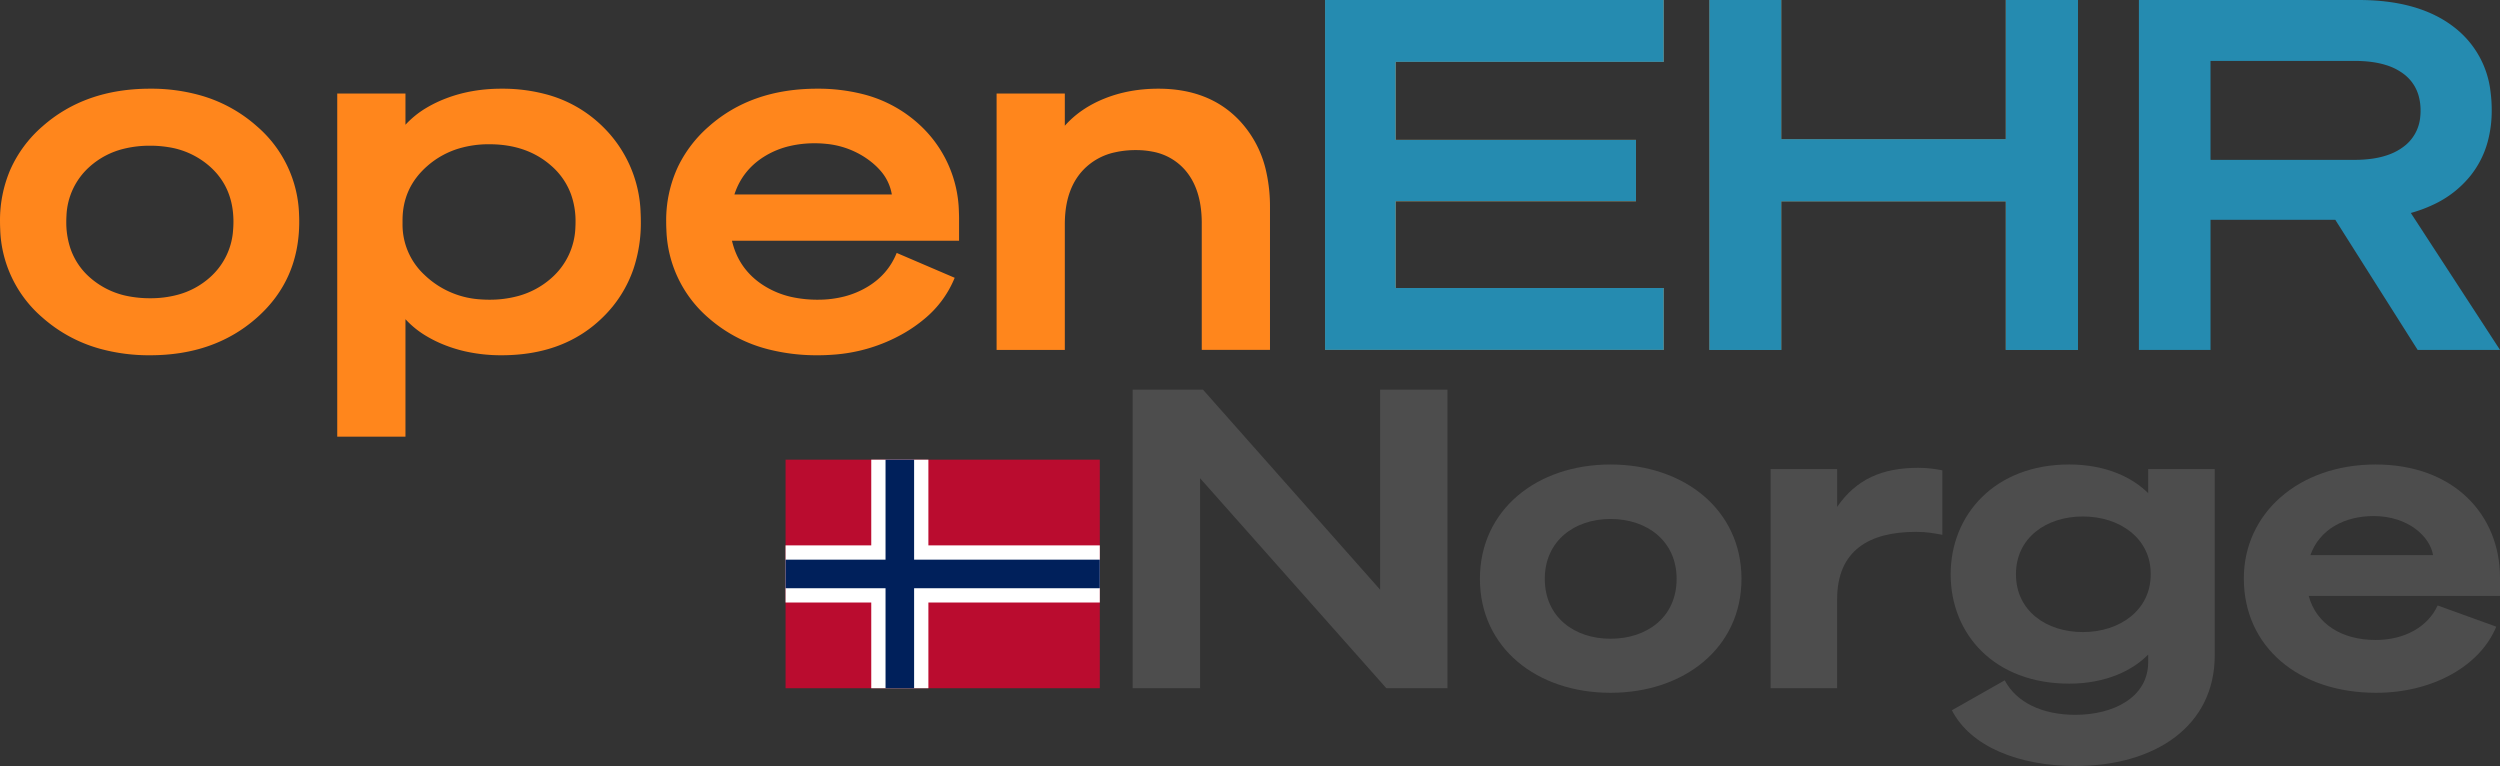
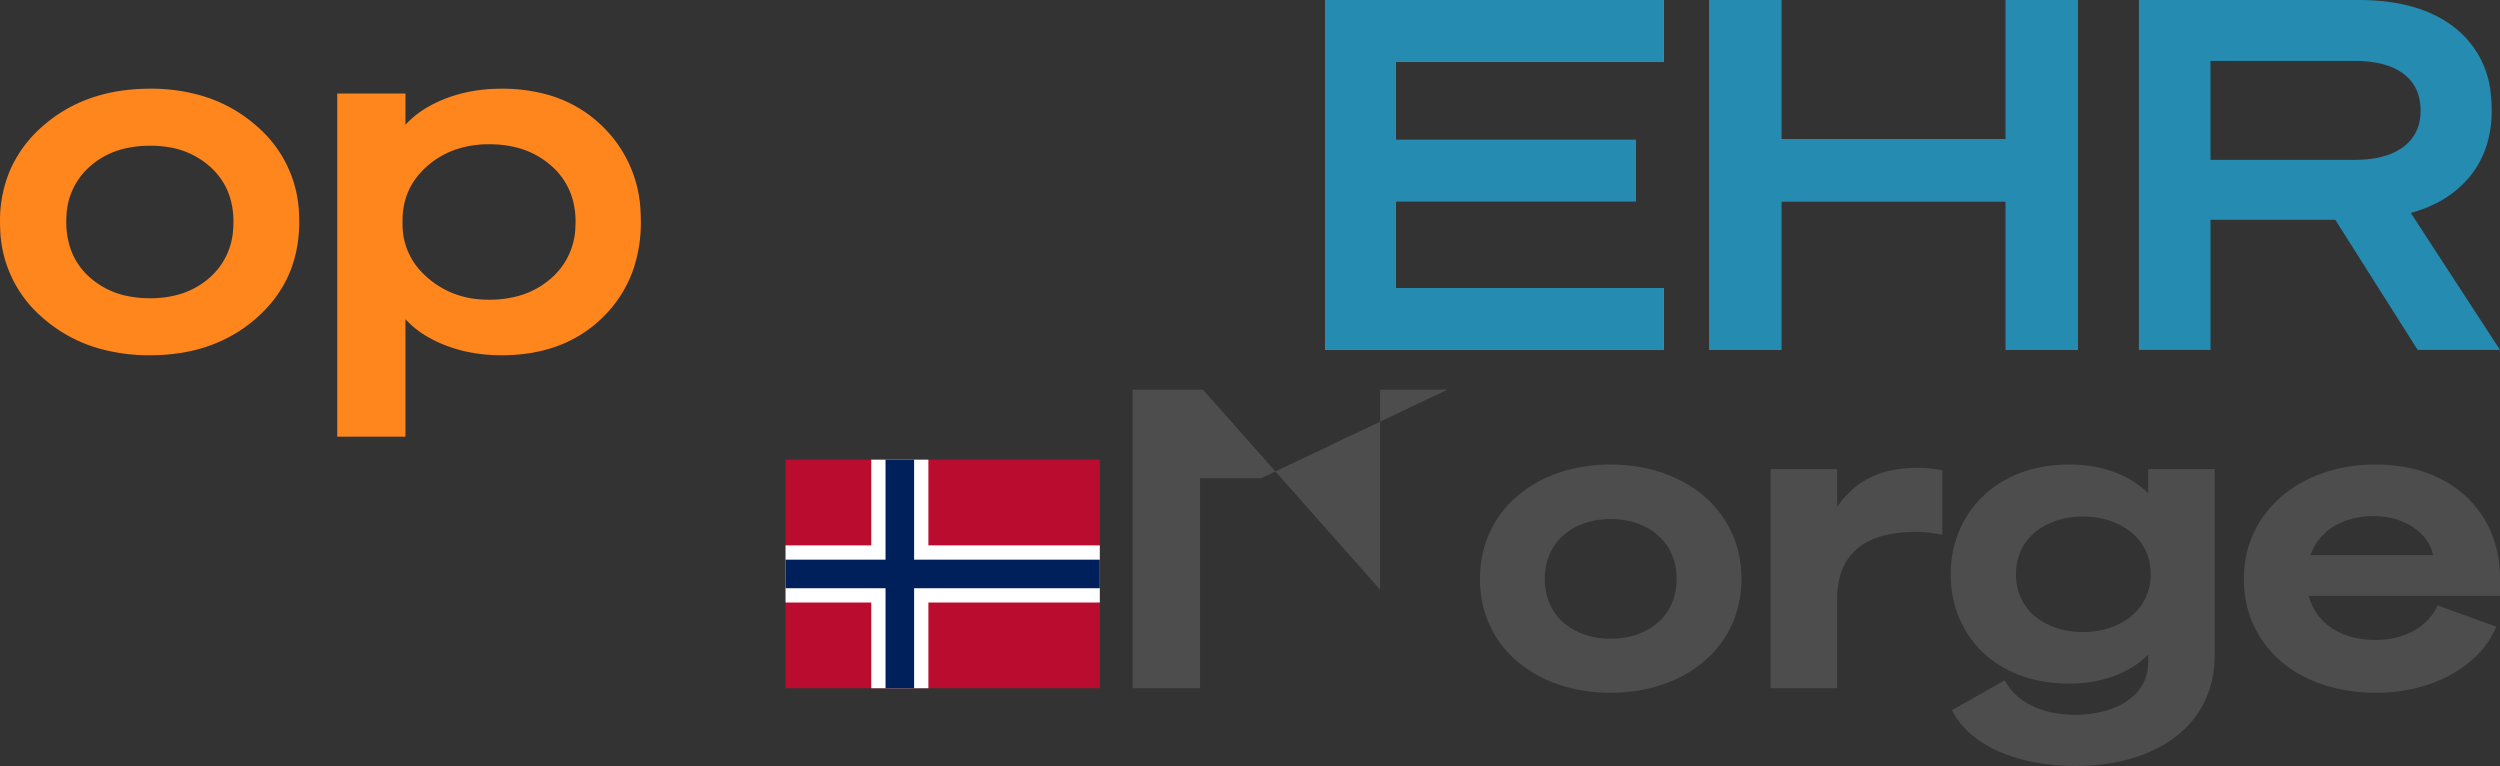
<svg xmlns="http://www.w3.org/2000/svg" xmlns:ns1="http://sodipodi.sourceforge.net/DTD/sodipodi-0.dtd" xmlns:ns2="http://www.inkscape.org/namespaces/inkscape" width="513.002" height="157.181" viewBox="0 0 513.002 157.181" version="1.1" id="svg18" xml:space="preserve" ns1:docname="logo openehr norge svg.svg" ns2:version="1.4 (86a8ad7, 2024-10-11)">
  <rect x="0" y="0" width="513.002" height="157.181" fill="#333333" stroke="none" />
  <ns1:namedview id="namedview1" pagecolor="#505050" bordercolor="#ffffff" borderopacity="1" ns2:showpageshadow="0" ns2:pageopacity="0" ns2:pagecheckerboard="1" ns2:deskcolor="#d1d1d1" ns2:zoom="1.7704607" ns2:cx="578.38054" ns2:cy="55.91765" ns2:window-width="3840" ns2:window-height="2054" ns2:window-x="-11" ns2:window-y="-11" ns2:window-maximized="1" ns2:current-layer="svg18" />
  <defs id="defs22">
    <rect x="181.807" y="53.138" width="380.994" height="110.581" id="rect305" />
  </defs>
  <g id="svgGroup" stroke-linecap="round" fill-rule="evenodd" font-size="12px" fill="#ff861c" style="fill:#ff861c" transform="translate(8.2277348e-5,-10e-4)">
    <path d="M 41.315,19.623 A 37.174,37.174 0 0 0 30.802,18.201 q -13.3,0 -22.05,7.7 a 25.377,25.377 0 0 0 -6.63,8.903 26.377,26.377 0 0 0 -2.12,10.697 31.786,31.786 0 0 0 0.039,1.575 24.859,24.859 0 0 0 8.711,18.125 29.747,29.747 0 0 0 11.638,6.329 37.807,37.807 0 0 0 10.412,1.371 q 13.2,0 21.9,-7.7 8.7,-7.7 8.7,-19.7 A 31.502,31.502 0 0 0 61.367,44.007 24.835,24.835 0 0 0 52.702,25.901 29.516,29.516 0 0 0 41.315,19.623 Z M 30.802,29.901 a 21.998,21.998 0 0 0 -5.51,0.656 16.241,16.241 0 0 0 -6.89,3.644 14.195,14.195 0 0 0 -4.764,10.117 19.448,19.448 0 0 0 -0.036,1.183 16.989,16.989 0 0 0 0.792,5.307 13.839,13.839 0 0 0 4.008,6.093 16.566,16.566 0 0 0 8.347,3.96 23.176,23.176 0 0 0 4.053,0.34 21.403,21.403 0 0 0 5.648,-0.71 16.217,16.217 0 0 0 6.652,-3.59 14.195,14.195 0 0 0 4.734,-9.775 19.636,19.636 0 0 0 0.066,-1.625 q 0,-7 -4.8,-11.3 a 16.621,16.621 0 0 0 -8.665,-4.023 22.962,22.962 0 0 0 -3.635,-0.277 z" id="0" vector-effect="non-scaling-stroke" />
    <path d="m 83.202,65.501 v 24.1 h -14 v -70.4 h 14 v 6.4 a 19.006,19.006 0 0 1 4.388,-3.524 25.811,25.811 0 0 1 3.912,-1.876 q 5.2,-2 11.4,-2 a 34.648,34.648 0 0 1 9.252,1.175 26.067,26.067 0 0 1 11.448,6.525 25.818,25.818 0 0 1 7.852,17.766 34.428,34.428 0 0 1 0.048,1.834 29.766,29.766 0 0 1 -1.512,9.677 25.232,25.232 0 0 1 -6.388,10.023 q -7.9,7.7 -20.7,7.7 a 33.562,33.562 0 0 1 -7.359,-0.781 28.778,28.778 0 0 1 -4.041,-1.219 25.419,25.419 0 0 1 -4.281,-2.1 18.804,18.804 0 0 1 -4.019,-3.3 z m -0.6,-20.3 v 0.7 a 14.036,14.036 0 0 0 4.451,10.457 18.127,18.127 0 0 0 0.699,0.643 18.116,18.116 0 0 0 10.812,4.43 23.619,23.619 0 0 0 1.838,0.07 22.104,22.104 0 0 0 5.914,-0.755 16.99,16.99 0 0 0 6.786,-3.645 14.474,14.474 0 0 0 4.97,-10.492 19.831,19.831 0 0 0 0.03,-1.108 16.364,16.364 0 0 0 -0.923,-5.603 14.215,14.215 0 0 0 -4.077,-5.897 q -5,-4.4 -12.7,-4.4 a 21.441,21.441 0 0 0 -6.171,0.852 17.407,17.407 0 0 0 -6.529,3.598 q -5.1,4.45 -5.1,11.15 z" id="1" vector-effect="non-scaling-stroke" />
-     <path d="m 196.802,45.001 v 4.4 h -46.6 q 1.3,5.6 6,8.85 a 17.924,17.924 0 0 0 6.877,2.821 24.84,24.84 0 0 0 4.723,0.429 21.65,21.65 0 0 0 5.519,-0.678 17.915,17.915 0 0 0 4.531,-1.872 q 4.35,-2.55 6.15,-7.05 l 11.9,5.1 a 21.326,21.326 0 0 1 -6.19,8.42 29.391,29.391 0 0 1 -4.36,3.03 33.744,33.744 0 0 1 -14.5,4.338 41.151,41.151 0 0 1 -3.05,0.112 40.096,40.096 0 0 1 -10.123,-1.215 29.589,29.589 0 0 1 -12.277,-6.435 24.83,24.83 0 0 1 -8.657,-18.071 32.405,32.405 0 0 1 -0.043,-1.679 25.934,25.934 0 0 1 2.433,-11.319 25.861,25.861 0 0 1 6.317,-8.231 q 8.75,-7.75 22.25,-7.75 a 37.294,37.294 0 0 1 9.108,1.055 26.737,26.737 0 0 1 11.992,6.445 24.954,24.954 0 0 1 7.965,17.752 33.591,33.591 0 0 1 0.035,1.548 z m -46.1,-5.1 h 32.3 a 9.845,9.845 0 0 0 -2.456,-5.017 q -1.127,-1.269 -2.744,-2.383 a 17.559,17.559 0 0 0 -8.278,-2.982 22.307,22.307 0 0 0 -2.322,-0.118 22.26,22.26 0 0 0 -5.262,0.595 17.265,17.265 0 0 0 -5.238,2.205 q -4.4,2.8 -6,7.7 z" id="2" vector-effect="non-scaling-stroke" />
-     <path d="m 218.502,46.001 v 25.8 h -14 v -52.6 h 14 v 6.6 q 3.2,-3.6 8.2,-5.6 5,-2 11,-2 10.5,0 16.7,6.6 a 22.208,22.208 0 0 1 5.467,10.6 32.58,32.58 0 0 1 0.733,7.1 v 29.3 h -14 v -26 q 0,-7.1 -3.55,-11.05 a 11.599,11.599 0 0 0 -6.532,-3.629 17.289,17.289 0 0 0 -3.418,-0.321 19.15,19.15 0 0 0 -4.383,0.473 12.62,12.62 0 0 0 -6.367,3.527 q -3.601,3.741 -3.834,10.282 a 25.797,25.797 0 0 0 -0.016,0.918 z" id="3" vector-effect="non-scaling-stroke" />
    <path d="m 341.402,71.801 h -69.5 v -71.8 h 69.5 v 12.7 h -55 v 16 h 49.3 v 12.6 h -49.3 v 17.8 h 55 z" id="4" vector-effect="non-scaling-stroke" />
    <path d="m 365.502,28.601 h 46.1 v -28.6 h 14.8 v 71.8 h -14.8 v -30.5 h -46.1 v 30.5 h -14.7 v -71.8 h 14.7 z" id="5" vector-effect="non-scaling-stroke" />
  </g>
  <g id="g16" stroke-linecap="round" fill-rule="evenodd" font-size="12px" fill="#258bb0" style="fill:#258bb0" transform="translate(8.2277348e-5,-10e-4)">
    <path d="m 341.402,71.801 h -69.5 v -71.8 h 69.5 v 12.7 h -55 v 16 h 49.3 v 12.6 h -49.3 v 17.8 h 55 z" id="path9" vector-effect="non-scaling-stroke" />
    <path d="m 365.502,28.601 h 46.1 v -28.6 h 14.8 v 71.8 h -14.8 v -30.5 h -46.1 v 30.5 h -14.7 v -71.8 h 14.7 z" id="path11" vector-effect="non-scaling-stroke" />
    <path d="m 365.502,28.601 h 46.1 v -28.6 h 14.8 v 71.8 h -14.8 v -30.5 h -46.1 v 30.5 h -14.7 v -71.8 h 14.7 z" id="path13" vector-effect="non-scaling-stroke" />
    <path d="m 496.102,71.801 -16.9,-26.7 h -25.6 v 26.7 h -14.7 v -71.8 h 45.1 q 9.48,0 15.915,3.263 a 22.611,22.611 0 0 1 4.135,2.687 19.402,19.402 0 0 1 7.016,12.958 28.142,28.142 0 0 1 0.234,3.692 24.364,24.364 0 0 1 -0.833,6.512 19.197,19.197 0 0 1 -3.517,6.938 21.264,21.264 0 0 1 -7.659,5.957 28.695,28.695 0 0 1 -4.591,1.693 l 18.3,28.1 z m -12.9,-59.3 h -29.6 v 20.3 h 29.6 a 25.084,25.084 0 0 0 3.722,-0.259 q 2.012,-0.302 3.644,-0.958 a 11.404,11.404 0 0 0 2.584,-1.433 8.531,8.531 0 0 0 3.491,-6.248 11.937,11.937 0 0 0 0.059,-1.202 10.957,10.957 0 0 0 -0.452,-3.231 8.402,8.402 0 0 0 -3.048,-4.319 11.652,11.652 0 0 0 -3.562,-1.788 q -2.731,-0.862 -6.438,-0.862 z" id="6" vector-effect="non-scaling-stroke" />
  </g>
  <g aria-label="Norge" transform="translate(45.756,10.683)" id="text303" style="font-weight:bold;font-size:85.333px;font-family:Helvetica, Arial, sans-serif;-inkscape-font-specification:'Helvetica, Arial, sans-serif, Bold';white-space:pre;shape-inside:url(#rect305);display:inline;fill:#4d4d4d;stroke-width:8.186">
-     <path d="M 251.268,69.271 H 237.444 V 110.316 L 201.092,69.271 h -14.421 v 61.269 h 13.824 V 87.447 l 38.229,43.093 h 12.544 z" style="font-family:'Test Söhne Breit';-inkscape-font-specification:'Test Söhne Breit Bold'" id="path4698" />
+     <path d="M 251.268,69.271 H 237.444 V 110.316 L 201.092,69.271 h -14.421 v 61.269 h 13.824 V 87.447 h 12.544 z" style="font-family:'Test Söhne Breit';-inkscape-font-specification:'Test Söhne Breit Bold'" id="path4698" />
    <path d="m 284.719,84.631 c -15.104,0 -26.795,9.301 -26.795,23.467 0,14.165 11.691,23.381 26.795,23.381 15.104,0 26.88,-9.216 26.88,-23.381 0,-14.165 -11.776,-23.467 -26.88,-23.467 z m 0,35.755 c -7.424,0 -13.483,-4.437 -13.483,-12.288 0,-7.765 6.059,-12.288 13.483,-12.288 7.509,0 13.568,4.523 13.568,12.288 0,7.851 -6.059,12.288 -13.568,12.288 z" style="font-family:'Test Söhne Breit';-inkscape-font-specification:'Test Söhne Breit Bold'" id="path4700" />
    <path d="m 352.815,85.826 c -1.365,-0.256 -2.901,-0.512 -4.949,-0.512 -7.339,0 -12.715,2.304 -16.64,8.021 v -7.765 H 317.572 v 44.971 h 13.653 v -18.261 c 0,-10.069 6.656,-13.824 16.128,-13.824 2.389,0 3.413,0.256 5.461,0.597 z" style="font-family:'Test Söhne Breit';-inkscape-font-specification:'Test Söhne Breit Bold'" id="path4702" />
    <path d="M 408.708,123.799 V 85.57 h -13.653 v 4.949 c -3.072,-3.072 -8.448,-5.888 -16.213,-5.888 -15.275,0 -24.32,10.325 -24.32,22.528 0,12.373 9.045,22.443 24.32,22.443 7.68,0 13.141,-2.816 16.213,-5.973 v 1.536 c 0,7.339 -7.253,10.837 -14.933,10.837 -6.827,0 -12.117,-2.56 -14.507,-7.083 l -10.837,6.144 c 3.84,7.509 13.824,11.435 25.344,11.435 16.384,0 28.587,-8.192 28.587,-22.699 z m -13.141,-16.811 v 0.256 c 0,7.253 -6.315,11.776 -13.909,11.776 -7.509,0 -13.739,-4.352 -13.739,-11.861 0,-7.509 6.229,-11.861 13.739,-11.861 7.595,0 13.909,4.523 13.909,11.691 z" style="font-family:'Test Söhne Breit';-inkscape-font-specification:'Test Söhne Breit Bold'" id="path4704" />
    <path d="m 441.732,120.642 c -6.997,0 -12.203,-3.328 -13.739,-9.045 h 39.253 v -3.755 c 0,-12.8 -9.387,-23.211 -25.515,-23.211 -15.872,0 -27.051,10.069 -27.051,23.381 0,13.995 11.179,23.467 27.136,23.467 11.776,0 21.419,-5.632 24.661,-13.568 l -12.032,-4.352 c -1.963,4.352 -6.741,7.083 -12.715,7.083 z m -0.427,-25.429 c 7.168,0 11.605,4.267 12.203,8.021 H 428.334 c 1.877,-5.291 6.997,-8.021 12.971,-8.021 z" style="font-family:'Test Söhne Breit';-inkscape-font-specification:'Test Söhne Breit Bold'" id="path4706" />
  </g>
  <g id="g2676" transform="matrix(2.931,0,0,2.931,161.197,94.327)">
    <rect width="22" height="16" fill="#ba0c2f" id="rect2661" x="0" y="0" />
    <path d="M 0,8 H 22 M 8,0 v 16" stroke="#ffffff" stroke-width="4" id="path2663" />
    <path d="M 0,8 H 22 M 8,0 v 16" stroke="#00205b" stroke-width="2" id="path2665" />
  </g>
</svg>